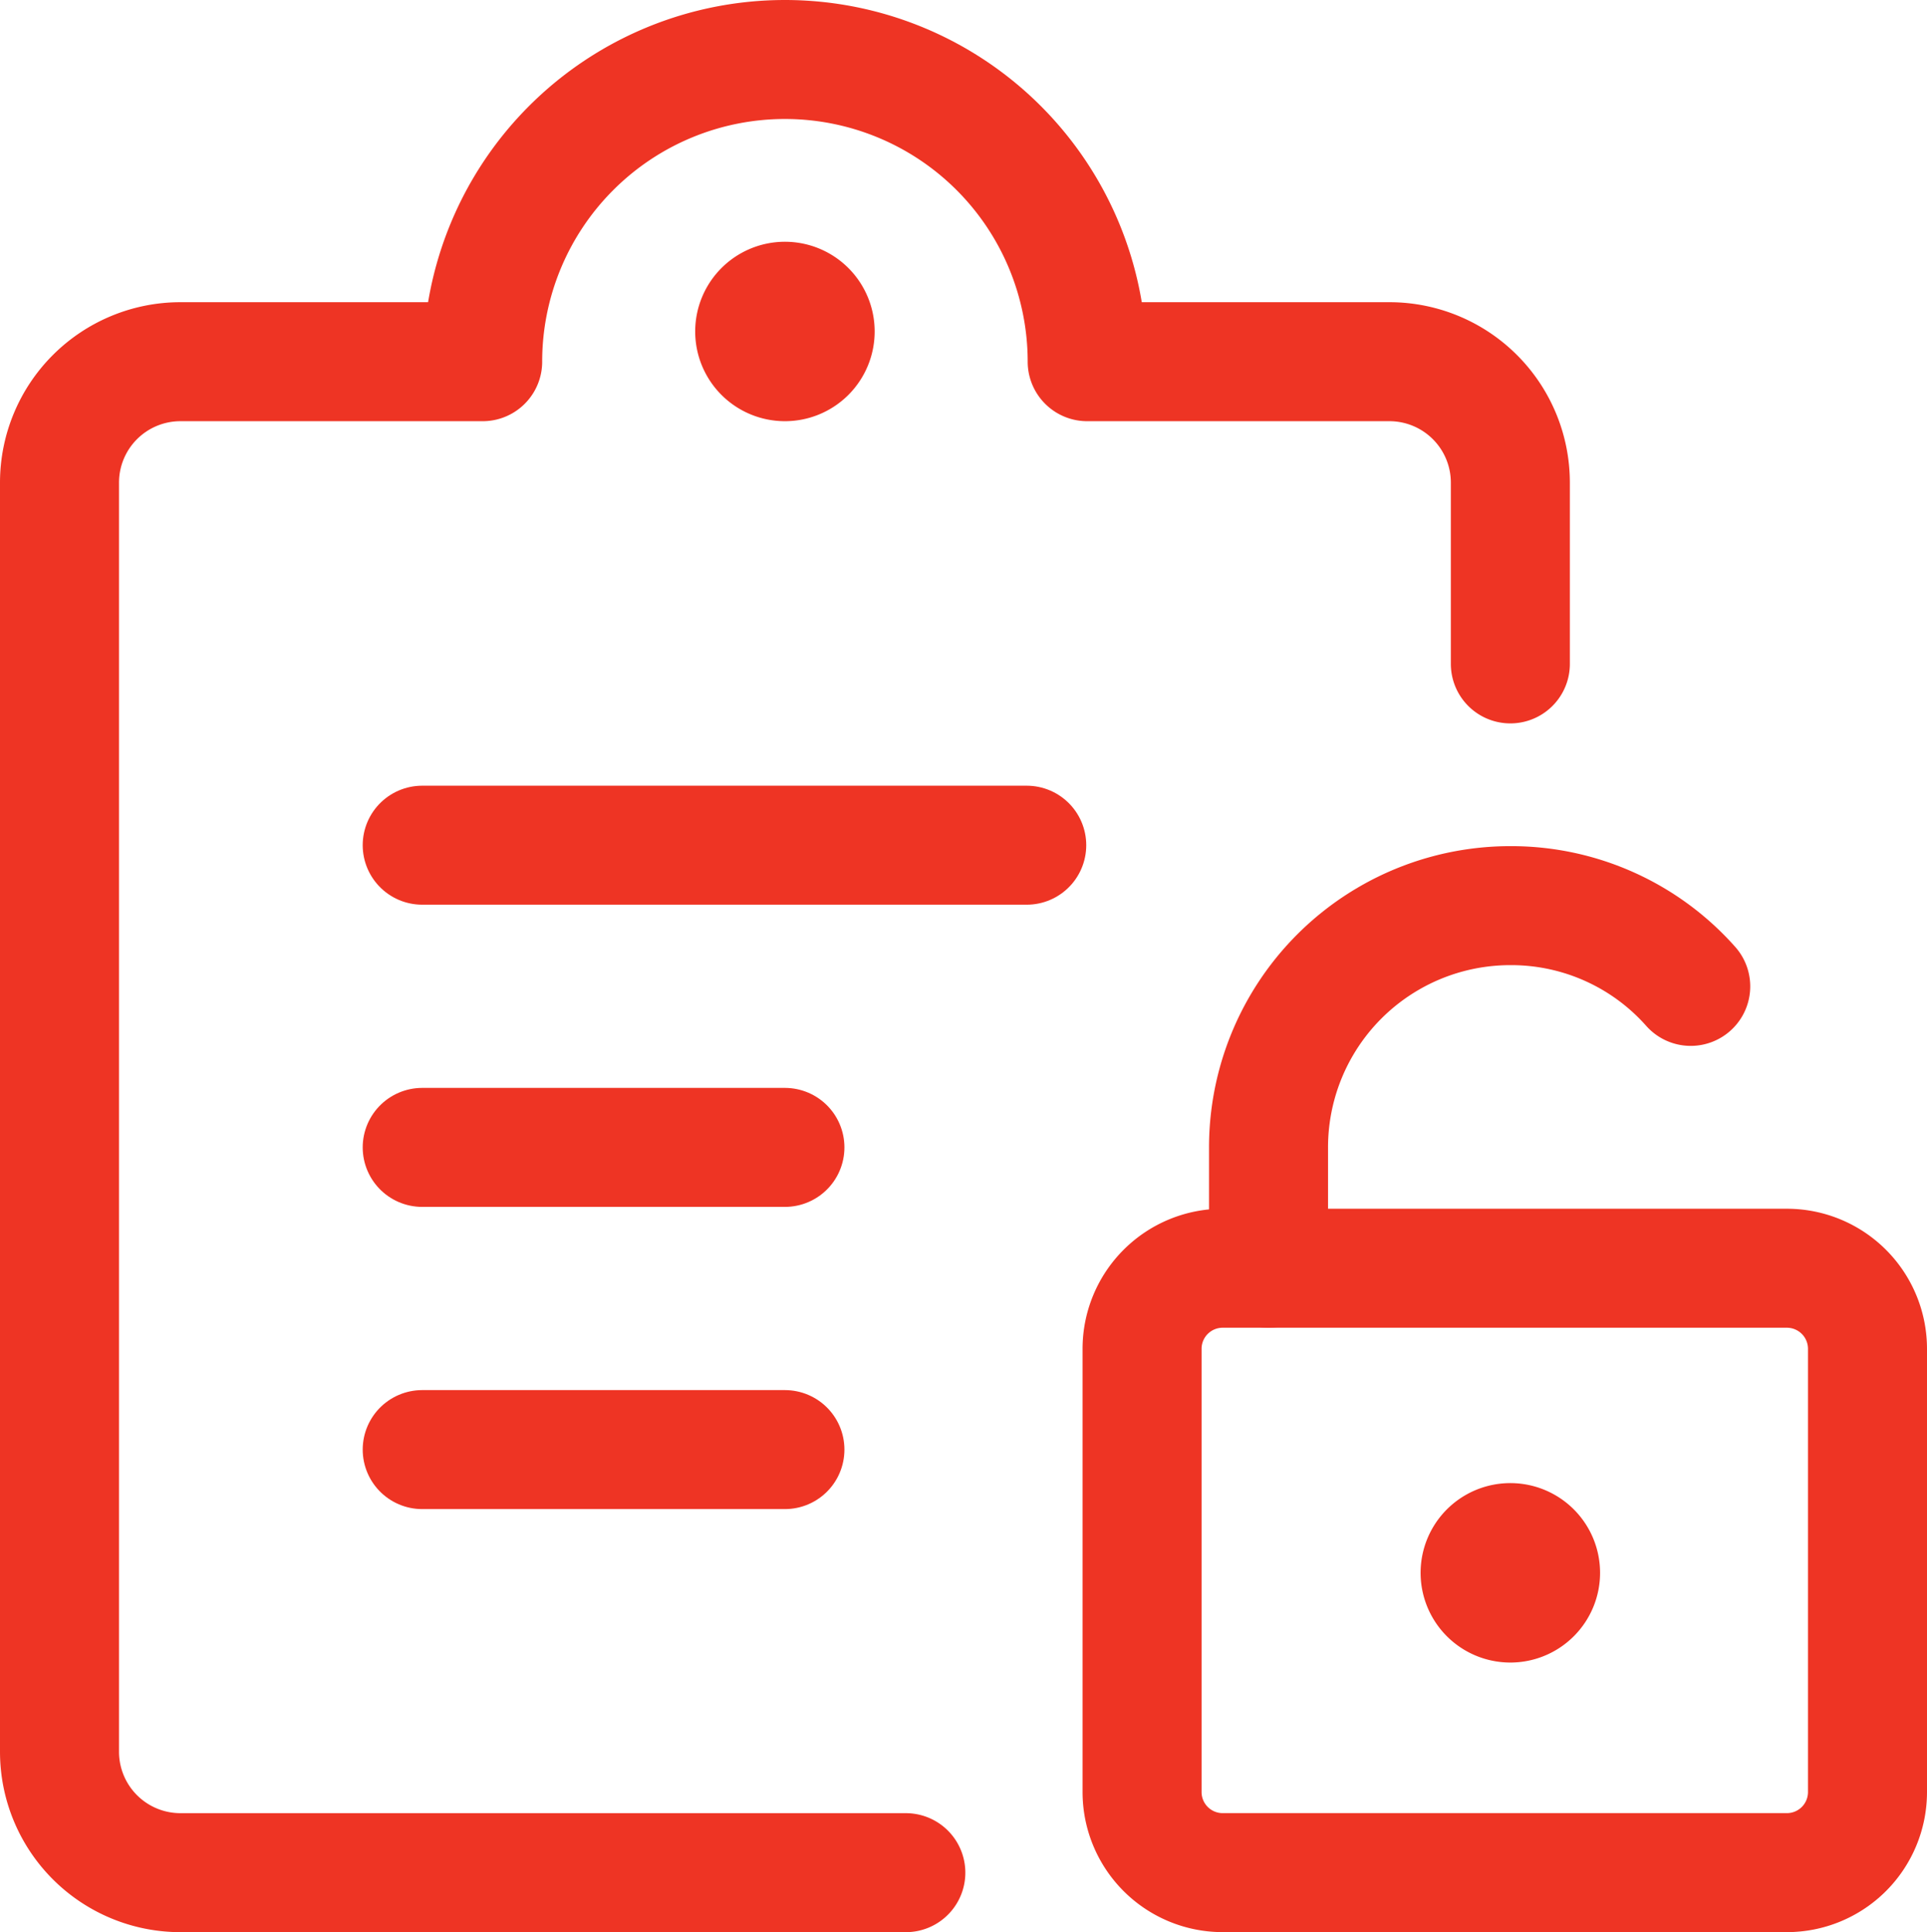
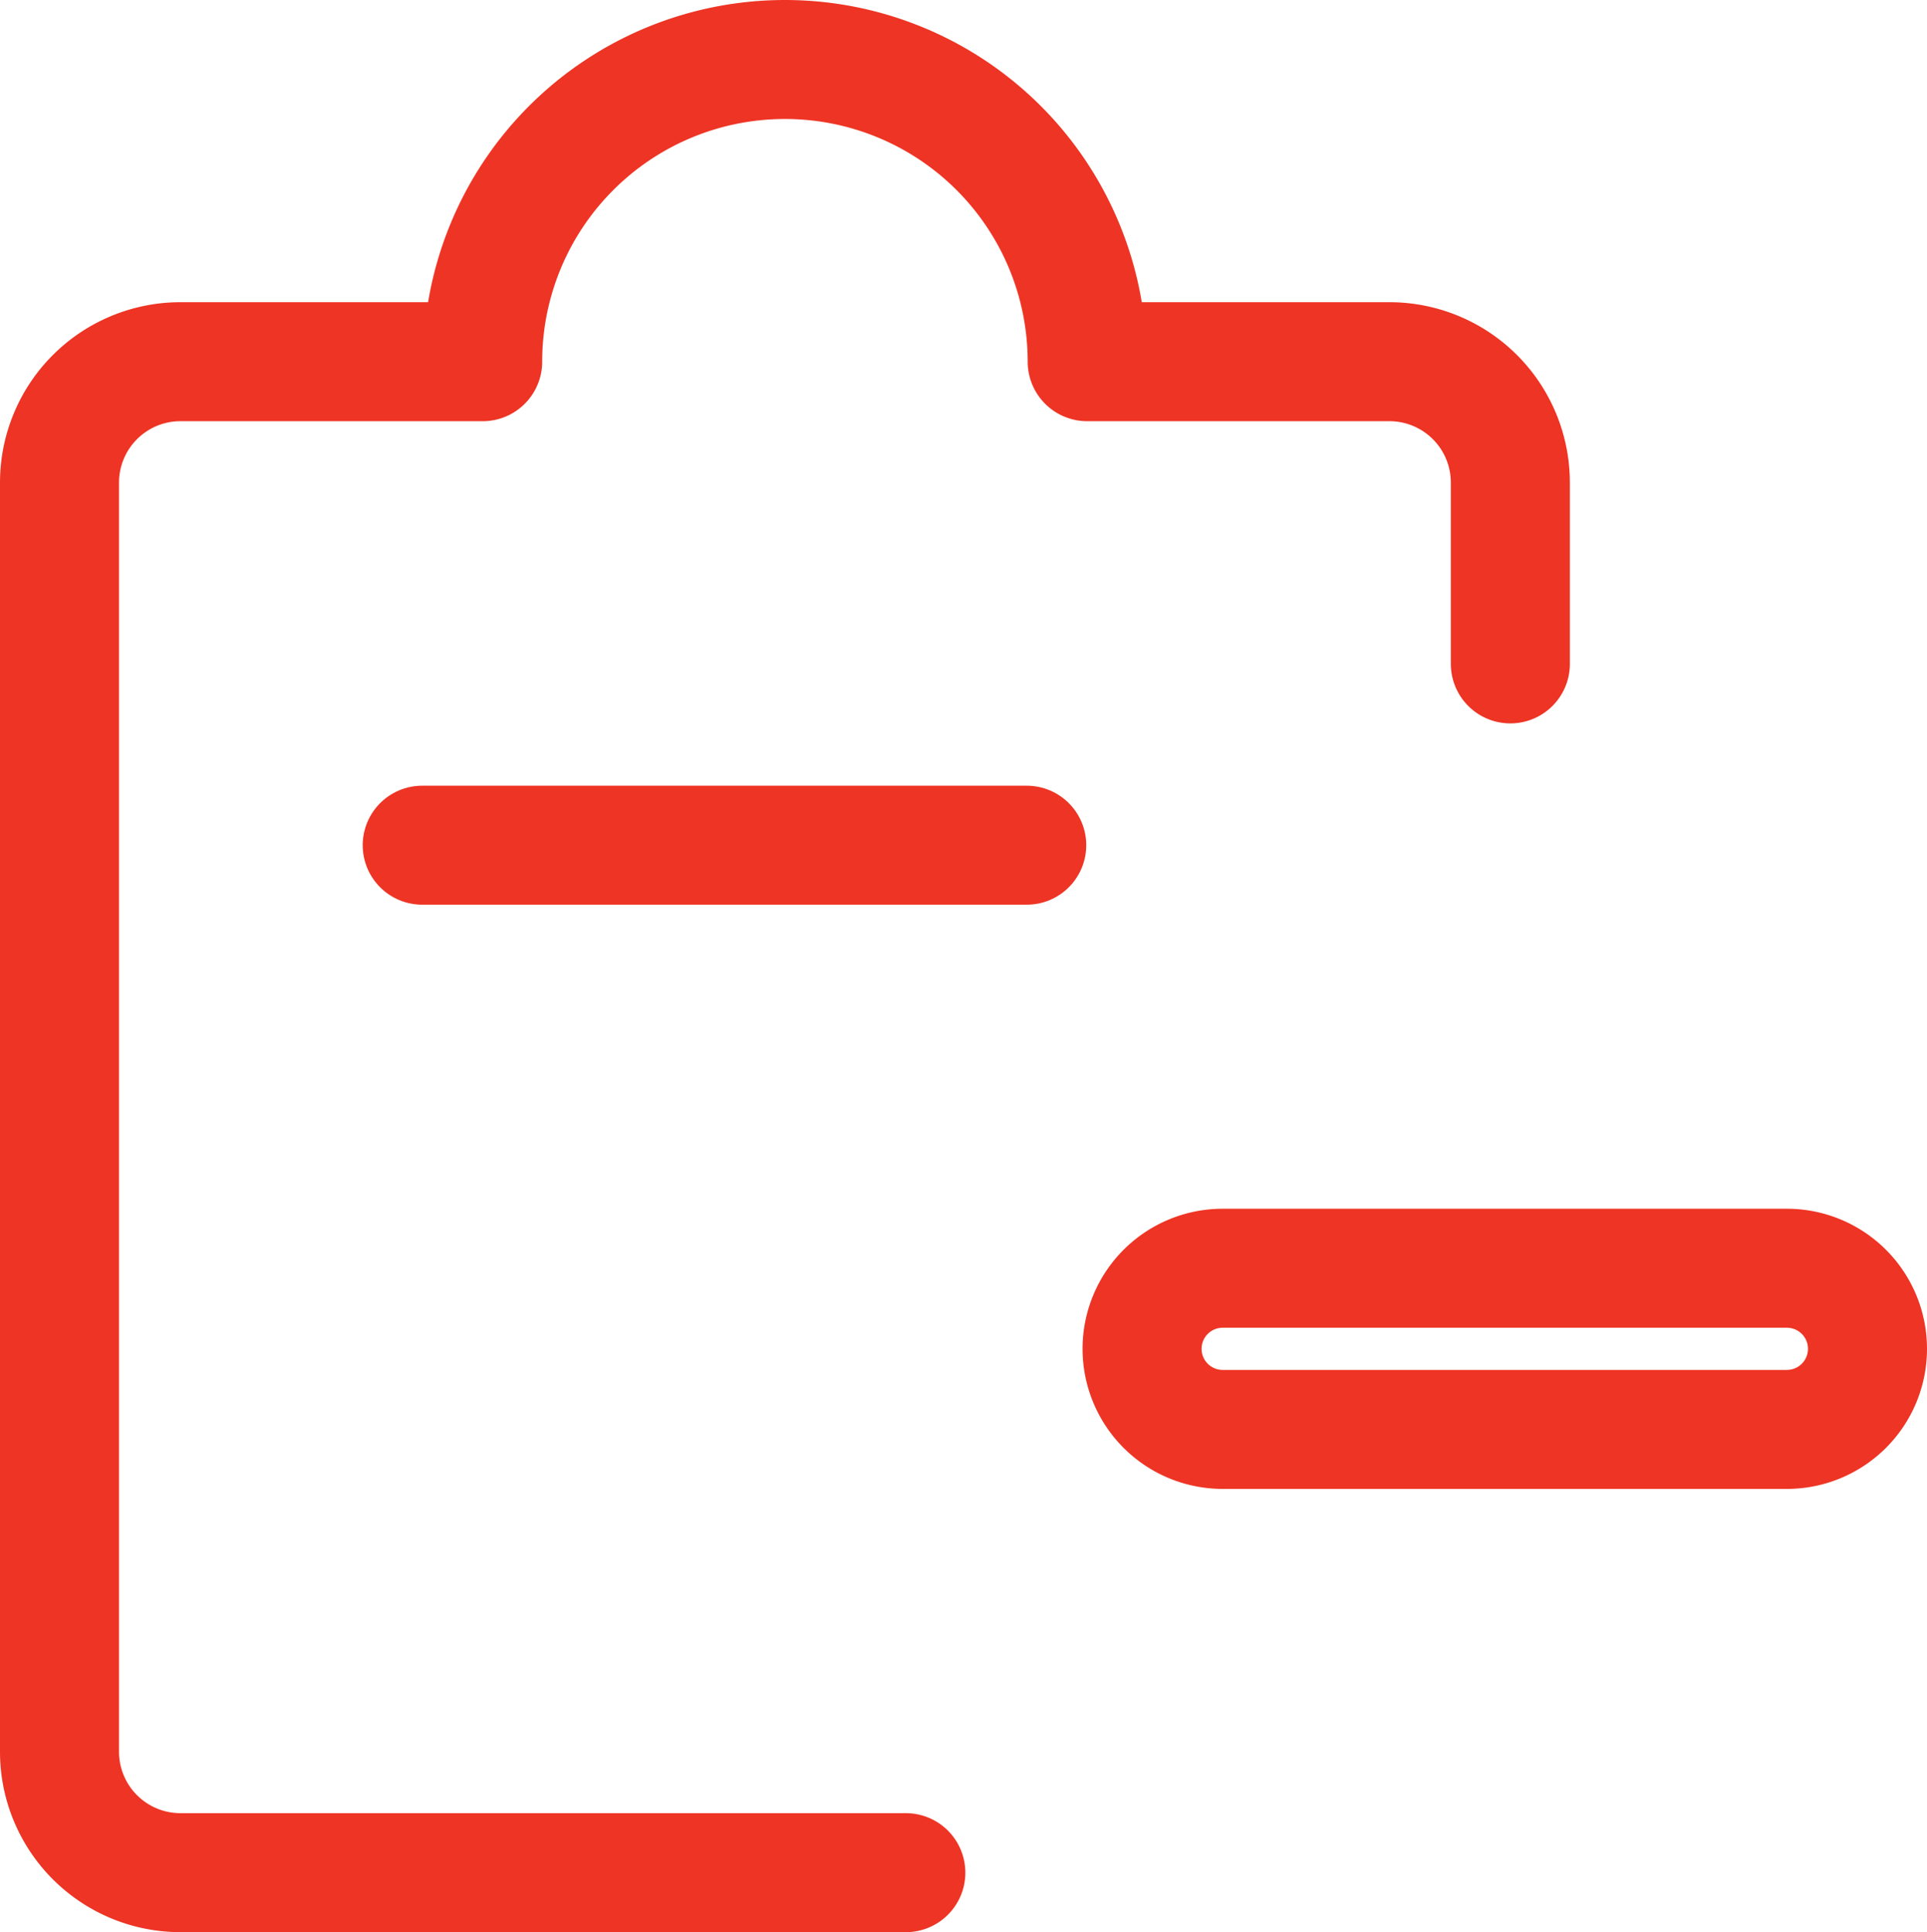
<svg xmlns="http://www.w3.org/2000/svg" width="113.34" height="113.667" viewBox="0 0 113.34 113.667">
  <g id="Group_87" data-name="Group 87" transform="translate(3.5 3.5)">
-     <path id="Rectangle-path_17" data-name="Rectangle-path 17" d="M217.25,867.5a4.742,4.742,0,0,1,4.741-4.741h33.185a4.742,4.742,0,0,1,4.741,4.741v26.074a4.742,4.742,0,0,1-4.741,4.741H221.991a4.742,4.742,0,0,1-4.741-4.741Z" transform="translate(-153.577 -791.65)" fill="none" stroke="#ee3424" stroke-linecap="round" stroke-linejoin="round" stroke-width="7" />
-     <path id="Shape_524" data-name="Shape 524" d="M243.582,863.011a14.1,14.1,0,0,0-10.61-4.75h0a14.221,14.221,0,0,0-14.222,14.222v7.111" transform="translate(-147.639 -808.483)" fill="none" stroke="#ee3424" stroke-linecap="round" stroke-linejoin="round" stroke-width="7" />
-     <path id="Shape_525" data-name="Shape 525" d="M223.153,866.166a1.778,1.778,0,1,1-1.778,1.778,1.778,1.778,0,0,1,1.778-1.778" transform="translate(-137.82 -778.917)" fill="none" stroke="#ee3424" stroke-linecap="round" stroke-linejoin="round" stroke-width="7" />
+     <path id="Rectangle-path_17" data-name="Rectangle-path 17" d="M217.25,867.5a4.742,4.742,0,0,1,4.741-4.741h33.185a4.742,4.742,0,0,1,4.741,4.741a4.742,4.742,0,0,1-4.741,4.741H221.991a4.742,4.742,0,0,1-4.741-4.741Z" transform="translate(-153.577 -791.65)" fill="none" stroke="#ee3424" stroke-linecap="round" stroke-linejoin="round" stroke-width="7" />
    <path id="Shape_526" data-name="Shape 526" d="M208.25,857.511h35.556" transform="translate(-186.917 -811.289)" fill="none" stroke="#ee3424" stroke-linecap="round" stroke-linejoin="round" stroke-width="7" />
-     <path id="Shape_527" data-name="Shape 527" d="M208.25,861.261h21.333" transform="translate(-186.917 -797.261)" fill="none" stroke="#ee3424" stroke-linecap="round" stroke-linejoin="round" stroke-width="7" />
-     <path id="Shape_528" data-name="Shape 528" d="M208.25,865.011h21.333" transform="translate(-186.917 -783.233)" fill="none" stroke="#ee3424" stroke-linecap="round" stroke-linejoin="round" stroke-width="7" />
    <path id="Shape_529" data-name="Shape 529" d="M253.528,954.428H210.861a7.114,7.114,0,0,1-7.111-7.111V872.65a7.114,7.114,0,0,1,7.111-7.111h17.778a17.778,17.778,0,0,1,35.556,0h17.778a7.114,7.114,0,0,1,7.111,7.111v10.667" transform="translate(-203.75 -847.761)" fill="none" stroke="#ee3424" stroke-linecap="round" stroke-linejoin="round" stroke-width="7" />
-     <path id="Shape_530" data-name="Shape 530" d="M214.153,850.761a1.778,1.778,0,1,1-1.778,1.778,1.779,1.779,0,0,1,1.778-1.778" transform="translate(-171.486 -836.539)" fill="none" stroke="#ee3424" stroke-linecap="round" stroke-linejoin="round" stroke-width="7" />
  </g>
</svg>